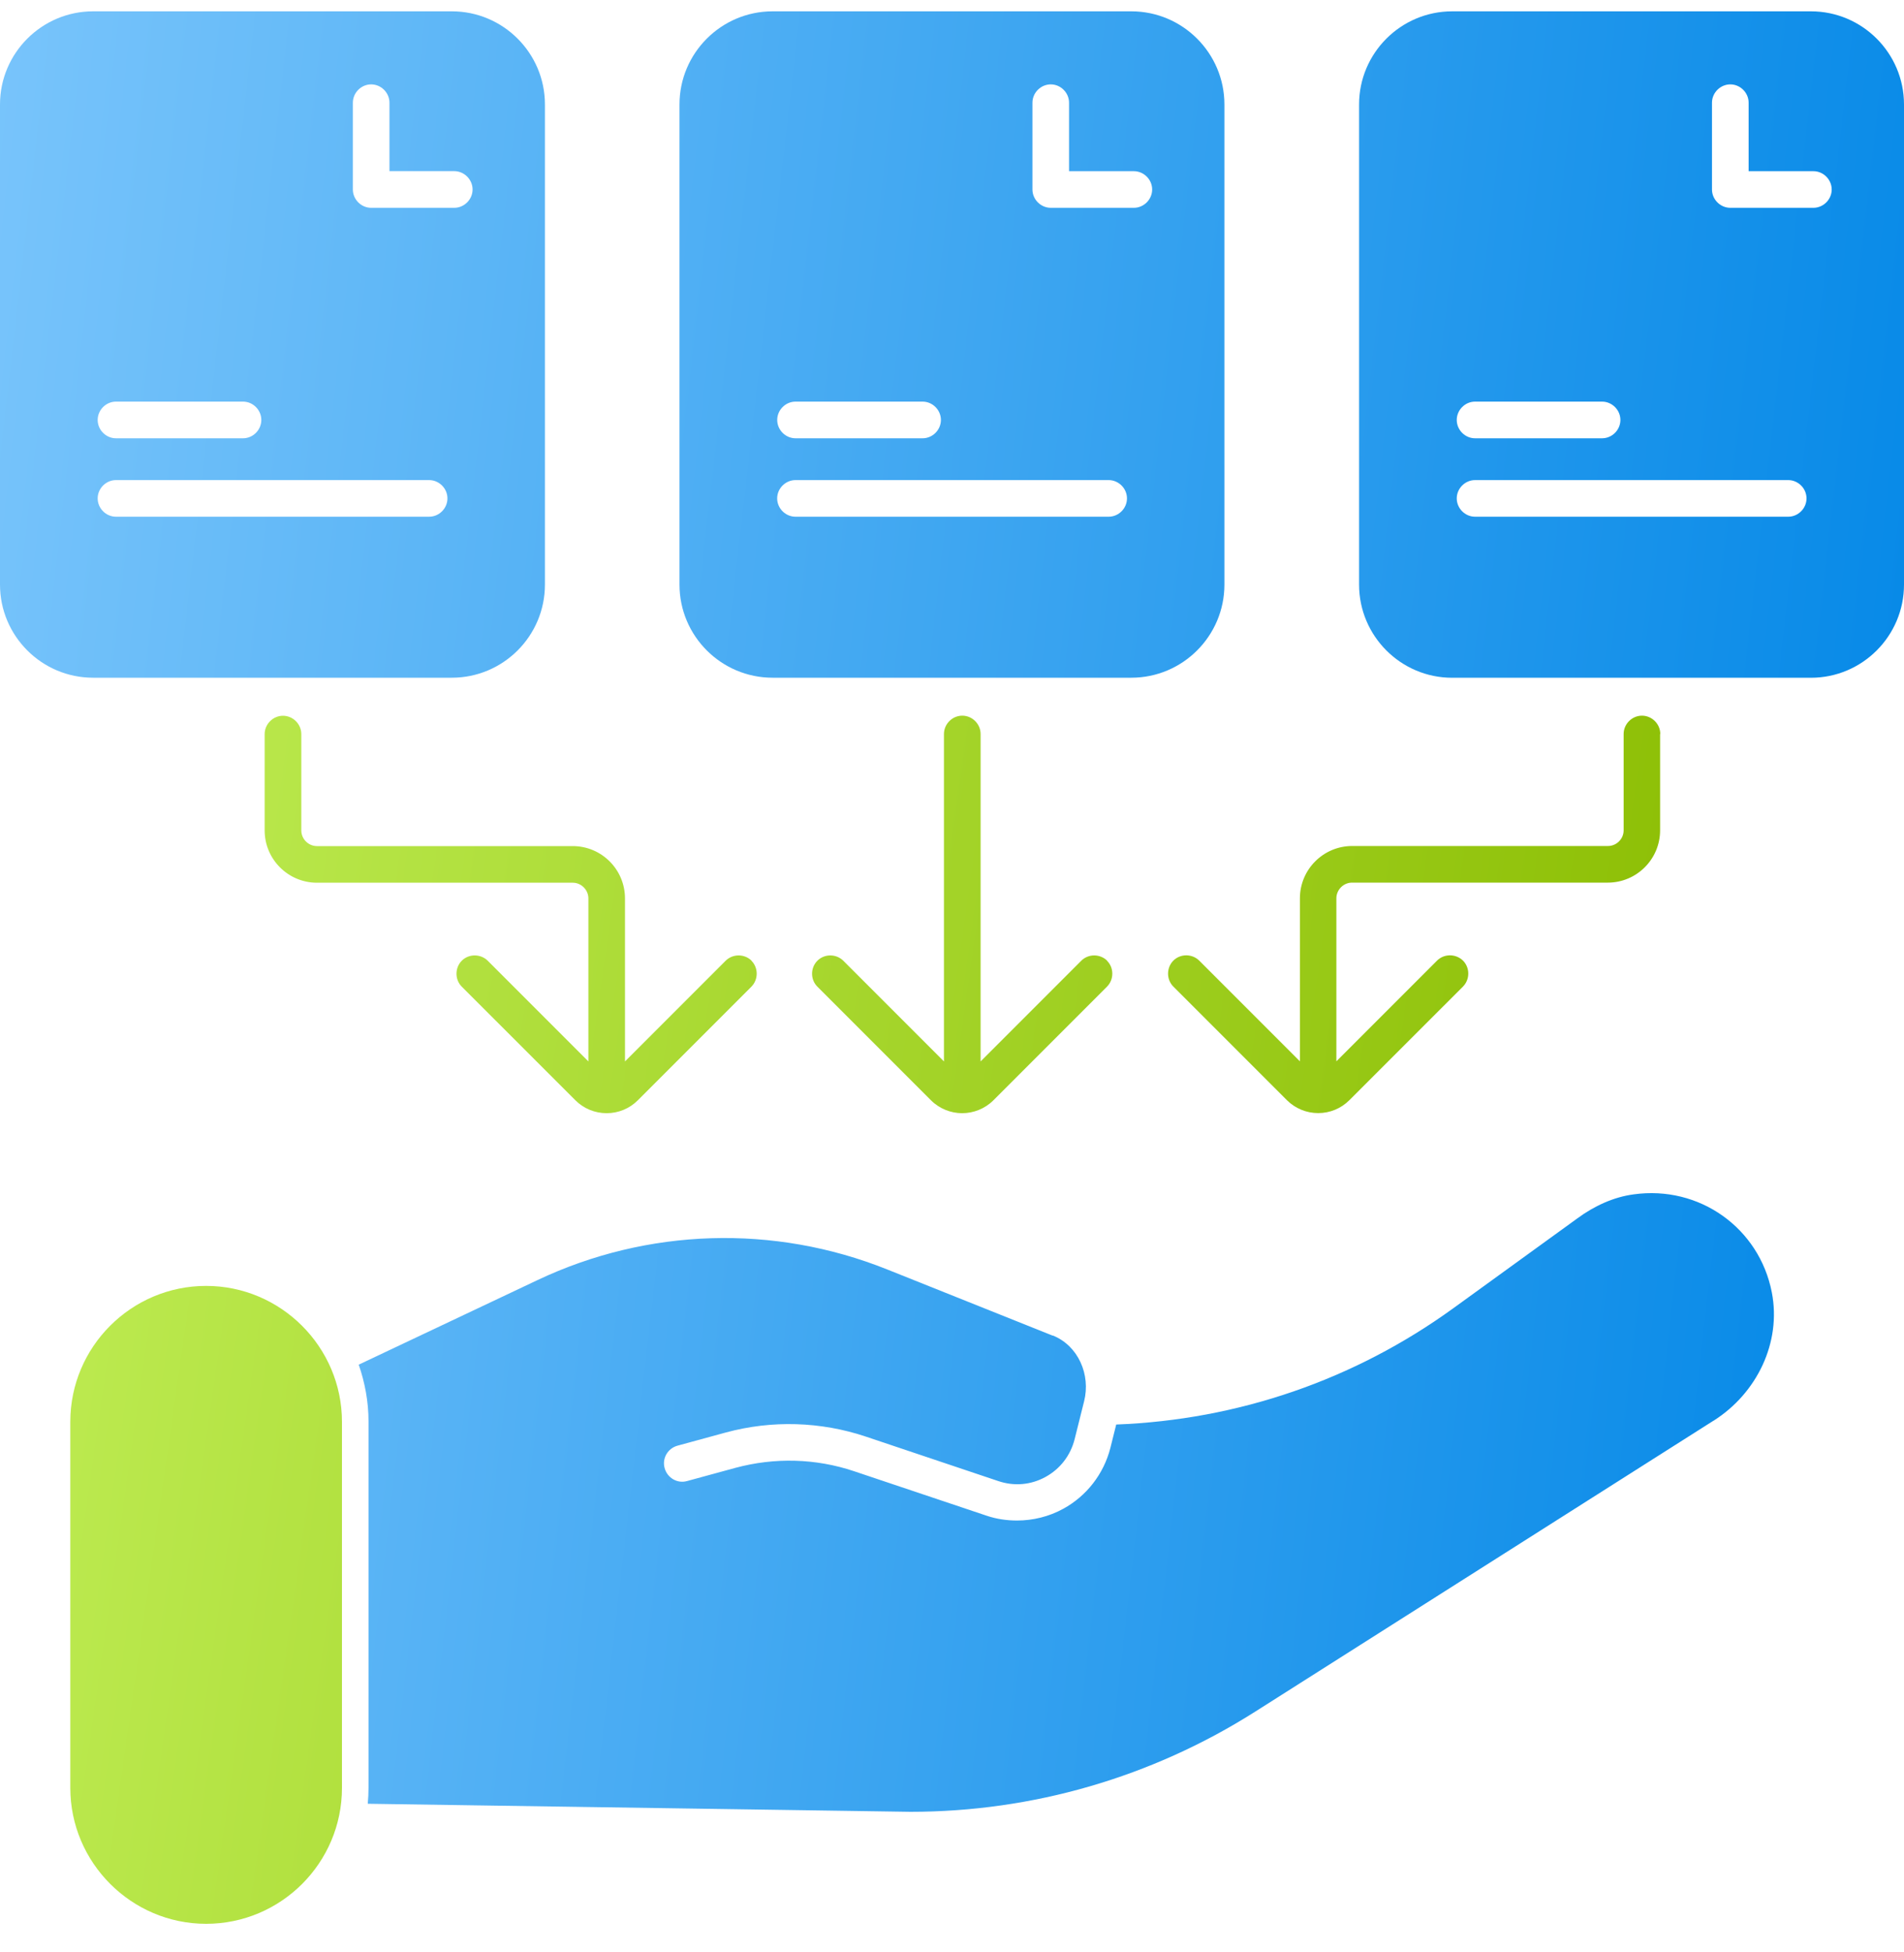
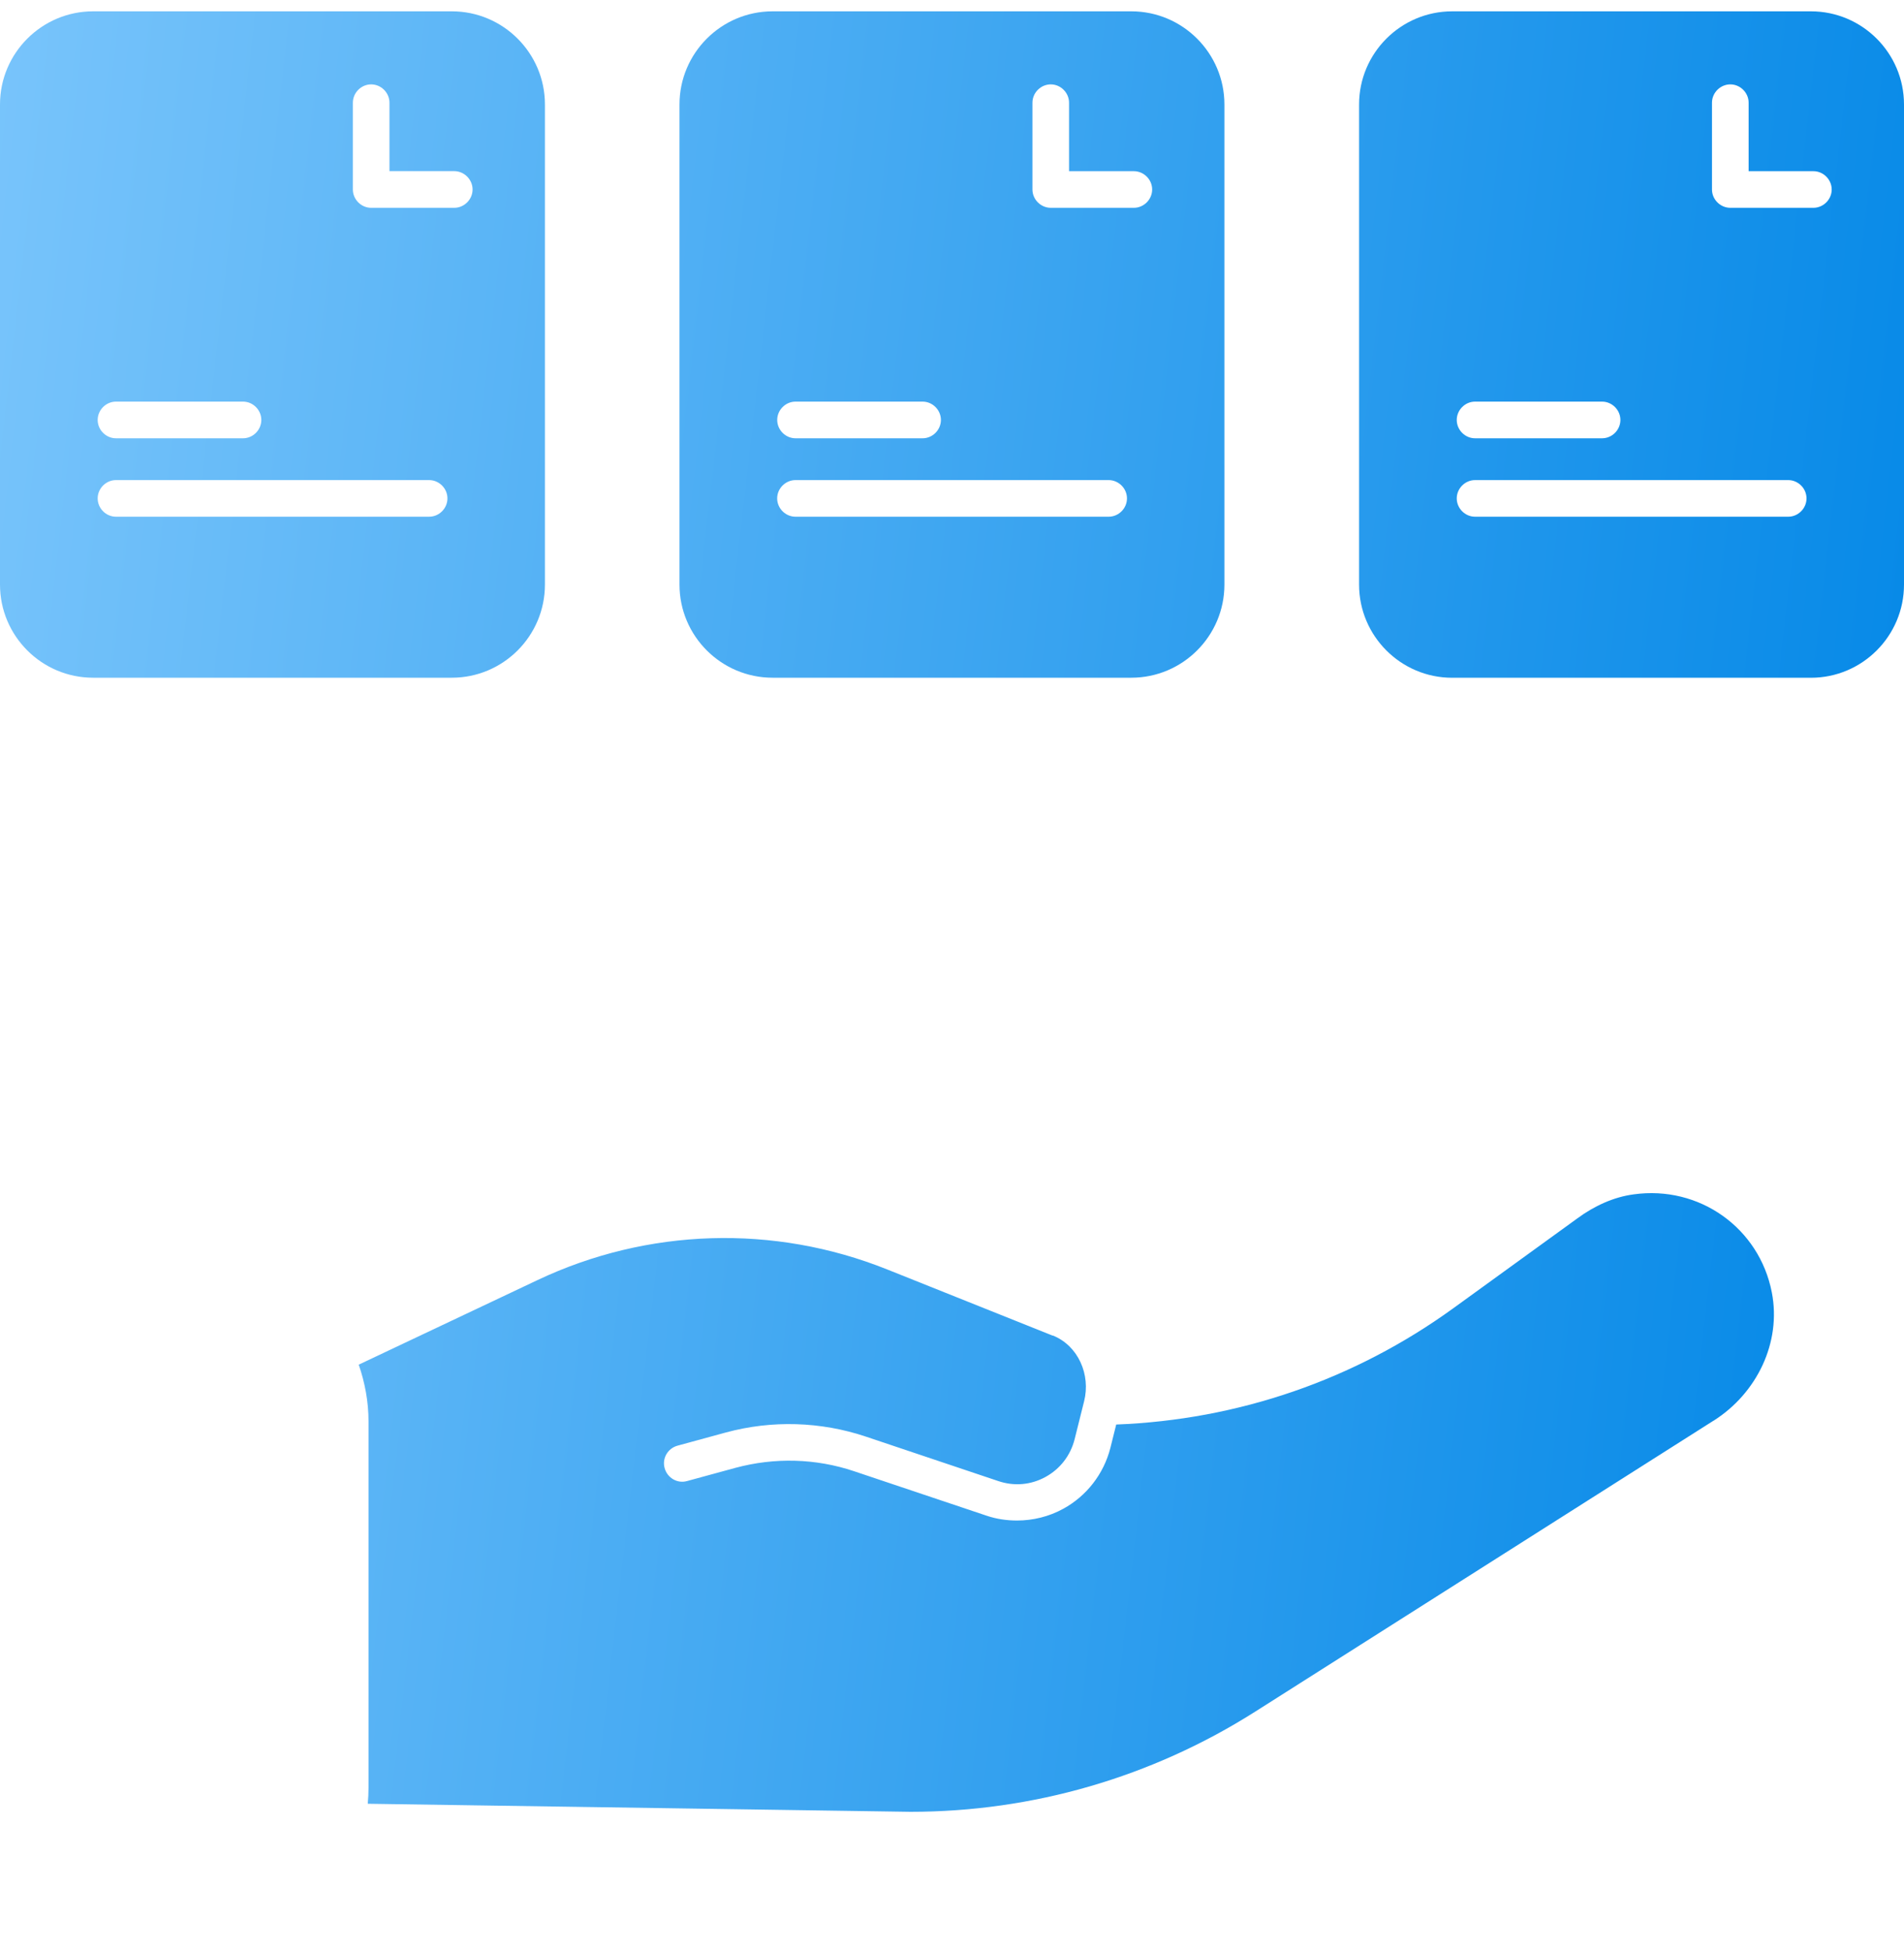
<svg xmlns="http://www.w3.org/2000/svg" width="40" height="41" viewBox="0 0 40 41" fill="none">
-   <path d="M15.786 20.175C15.934 20.323 15.934 20.57 15.786 20.72L13.4 23.106C13.225 23.281 12.99 23.377 12.744 23.377C12.497 23.377 12.261 23.279 12.088 23.106L9.701 20.72C9.553 20.572 9.553 20.325 9.701 20.175C9.849 20.027 10.096 20.027 10.246 20.175L12.361 22.29V18.866C12.361 18.688 12.213 18.537 12.032 18.537H6.659C6.053 18.537 5.56 18.045 5.56 17.439V15.416C5.56 15.206 5.735 15.031 5.945 15.031C6.155 15.031 6.33 15.206 6.33 15.416V17.439C6.33 17.618 6.478 17.768 6.659 17.768H12.032C12.638 17.768 13.13 18.26 13.13 18.866V22.29L15.245 20.175C15.394 20.027 15.64 20.027 15.79 20.175H15.786ZM34.876 15.414V17.437C34.876 18.043 34.383 18.535 33.777 18.535H28.404C28.225 18.535 28.075 18.684 28.075 18.865V22.288L30.19 20.173C30.338 20.025 30.584 20.025 30.735 20.173C30.883 20.321 30.883 20.568 30.735 20.718L28.348 23.104C28.173 23.279 27.939 23.375 27.692 23.375C27.446 23.375 27.209 23.277 27.036 23.104L24.65 20.718C24.502 20.57 24.502 20.323 24.65 20.173C24.798 20.025 25.044 20.025 25.194 20.173L27.309 22.288V18.865C27.309 18.258 27.802 17.766 28.408 17.766H33.781C33.96 17.766 34.11 17.618 34.11 17.437V15.414C34.11 15.204 34.285 15.029 34.495 15.029C34.705 15.029 34.88 15.204 34.88 15.414H34.876ZM23.256 20.175C23.405 20.323 23.405 20.57 23.256 20.72L20.87 23.106C20.691 23.285 20.449 23.377 20.214 23.377C19.977 23.377 19.737 23.285 19.558 23.106L17.172 20.72C17.023 20.572 17.023 20.325 17.172 20.175C17.32 20.027 17.566 20.027 17.716 20.175L19.831 22.29V15.414C19.831 15.204 20.006 15.029 20.216 15.029C20.426 15.029 20.601 15.204 20.601 15.414V22.29L22.716 20.175C22.864 20.027 23.11 20.027 23.26 20.175H23.256ZM7.184 29.858V37.546C7.184 39.122 5.901 40.4 4.33 40.4C2.76 40.4 1.477 39.116 1.477 37.546V29.858C1.477 28.282 2.76 27.004 4.33 27.004C5.901 27.004 7.184 28.288 7.184 29.858Z" fill="url(#paint0_linear_4175_1519)" />
  <path d="M9.493 0.238H1.955C0.878 0.238 0 1.116 0 2.193V12.277C0 13.355 0.877 14.232 1.955 14.232H9.493C10.571 14.232 11.448 13.355 11.448 12.277V2.193C11.448 1.116 10.571 0.238 9.493 0.238ZM2.436 8.434H5.106C5.315 8.434 5.49 8.609 5.49 8.819C5.49 9.029 5.315 9.204 5.106 9.204H2.436C2.227 9.204 2.052 9.029 2.052 8.819C2.052 8.609 2.227 8.434 2.436 8.434ZM9.016 10.851H2.436C2.227 10.851 2.052 10.676 2.052 10.466C2.052 10.257 2.227 10.082 2.436 10.082H9.016C9.225 10.082 9.4 10.257 9.4 10.466C9.4 10.676 9.225 10.851 9.016 10.851ZM9.543 4.364H7.797C7.588 4.364 7.413 4.189 7.413 3.979V2.157C7.413 1.947 7.588 1.772 7.797 1.772C8.007 1.772 8.182 1.947 8.182 2.157V3.594H9.543C9.753 3.594 9.928 3.77 9.928 3.979C9.928 4.189 9.753 4.364 9.543 4.364ZM23.768 0.238H16.23C15.152 0.238 14.275 1.116 14.275 2.194V12.277C14.275 13.355 15.152 14.232 16.23 14.232H23.768C24.845 14.232 25.723 13.355 25.723 12.277V2.194C25.723 1.116 24.845 0.238 23.768 0.238ZM16.713 8.434H19.382C19.592 8.434 19.767 8.609 19.767 8.819C19.767 9.029 19.592 9.204 19.382 9.204H16.713C16.503 9.204 16.328 9.029 16.328 8.819C16.328 8.609 16.503 8.434 16.713 8.434ZM23.291 10.851H16.712C16.502 10.851 16.327 10.676 16.327 10.466C16.327 10.257 16.502 10.082 16.712 10.082H23.291C23.501 10.082 23.676 10.257 23.676 10.466C23.676 10.676 23.501 10.851 23.291 10.851ZM23.82 4.364H22.075C21.865 4.364 21.69 4.189 21.69 3.979V2.157C21.69 1.947 21.865 1.772 22.075 1.772C22.284 1.772 22.459 1.947 22.459 2.157V3.595H23.82C24.03 3.595 24.205 3.77 24.205 3.979C24.205 4.189 24.03 4.364 23.82 4.364ZM38.045 0.238H30.507C29.429 0.238 28.552 1.116 28.552 2.194V12.277C28.552 13.355 29.429 14.233 30.507 14.233H38.045C39.123 14.233 40 13.355 40 12.277V2.194C40 1.116 39.123 0.238 38.045 0.238ZM30.988 8.434H33.657C33.867 8.434 34.042 8.61 34.042 8.819C34.042 9.029 33.867 9.204 33.657 9.204H30.988C30.779 9.204 30.604 9.029 30.604 8.819C30.604 8.61 30.779 8.434 30.988 8.434ZM37.568 10.851H30.988C30.779 10.851 30.604 10.676 30.604 10.466C30.604 10.257 30.779 10.082 30.988 10.082H37.568C37.777 10.082 37.952 10.257 37.952 10.466C37.952 10.676 37.777 10.851 37.568 10.851ZM38.097 4.364H36.351C36.142 4.364 35.966 4.189 35.966 3.98V2.157C35.966 1.947 36.142 1.772 36.351 1.772C36.561 1.772 36.736 1.947 36.736 2.157V3.595H38.097C38.306 3.595 38.481 3.77 38.481 3.98C38.481 4.189 38.306 4.364 38.097 4.364ZM35.991 29.839L26.369 35.945C24.199 37.321 21.695 38.048 19.128 38.048L7.726 37.879C7.736 37.766 7.742 37.654 7.742 37.541V29.853C7.742 29.431 7.665 29.031 7.536 28.658L11.292 26.882C13.601 25.789 16.259 25.706 18.635 26.657L22.114 28.048H22.124C22.653 28.263 22.915 28.869 22.776 29.424L22.576 30.224C22.49 30.563 22.274 30.846 21.966 31.015C21.658 31.185 21.304 31.215 20.971 31.102L18.191 30.169C17.242 29.851 16.215 29.82 15.25 30.082L14.234 30.359C14.028 30.415 13.905 30.627 13.963 30.831C14.019 31.036 14.23 31.16 14.434 31.102L15.45 30.825C16.272 30.603 17.138 30.625 17.944 30.896L20.725 31.829C20.935 31.9 21.15 31.931 21.366 31.931C21.699 31.931 22.038 31.849 22.336 31.685C22.828 31.417 23.188 30.952 23.327 30.407L23.45 29.915C26.006 29.816 28.448 28.981 30.532 27.473L33.139 25.585C33.487 25.329 33.894 25.138 34.319 25.082C35.704 24.888 36.961 25.791 37.223 27.14C37.428 28.192 36.909 29.258 36.001 29.834L35.991 29.839Z" fill="url(#paint1_linear_4175_1519)" />
  <defs>
    <linearGradient id="paint0_linear_4175_1519" x1="1.477" y1="15.029" x2="37.758" y2="20.198" gradientUnits="userSpaceOnUse">
      <stop stop-color="#BEEC53" />
      <stop offset="1" stop-color="#8ABC00" />
    </linearGradient>
    <linearGradient id="paint1_linear_4175_1519" x1="0" y1="0.238" x2="43.755" y2="5.247" gradientUnits="userSpaceOnUse">
      <stop stop-color="#78C4FB" />
      <stop offset="1" stop-color="#0086E6" />
    </linearGradient>
  </defs>
</svg>